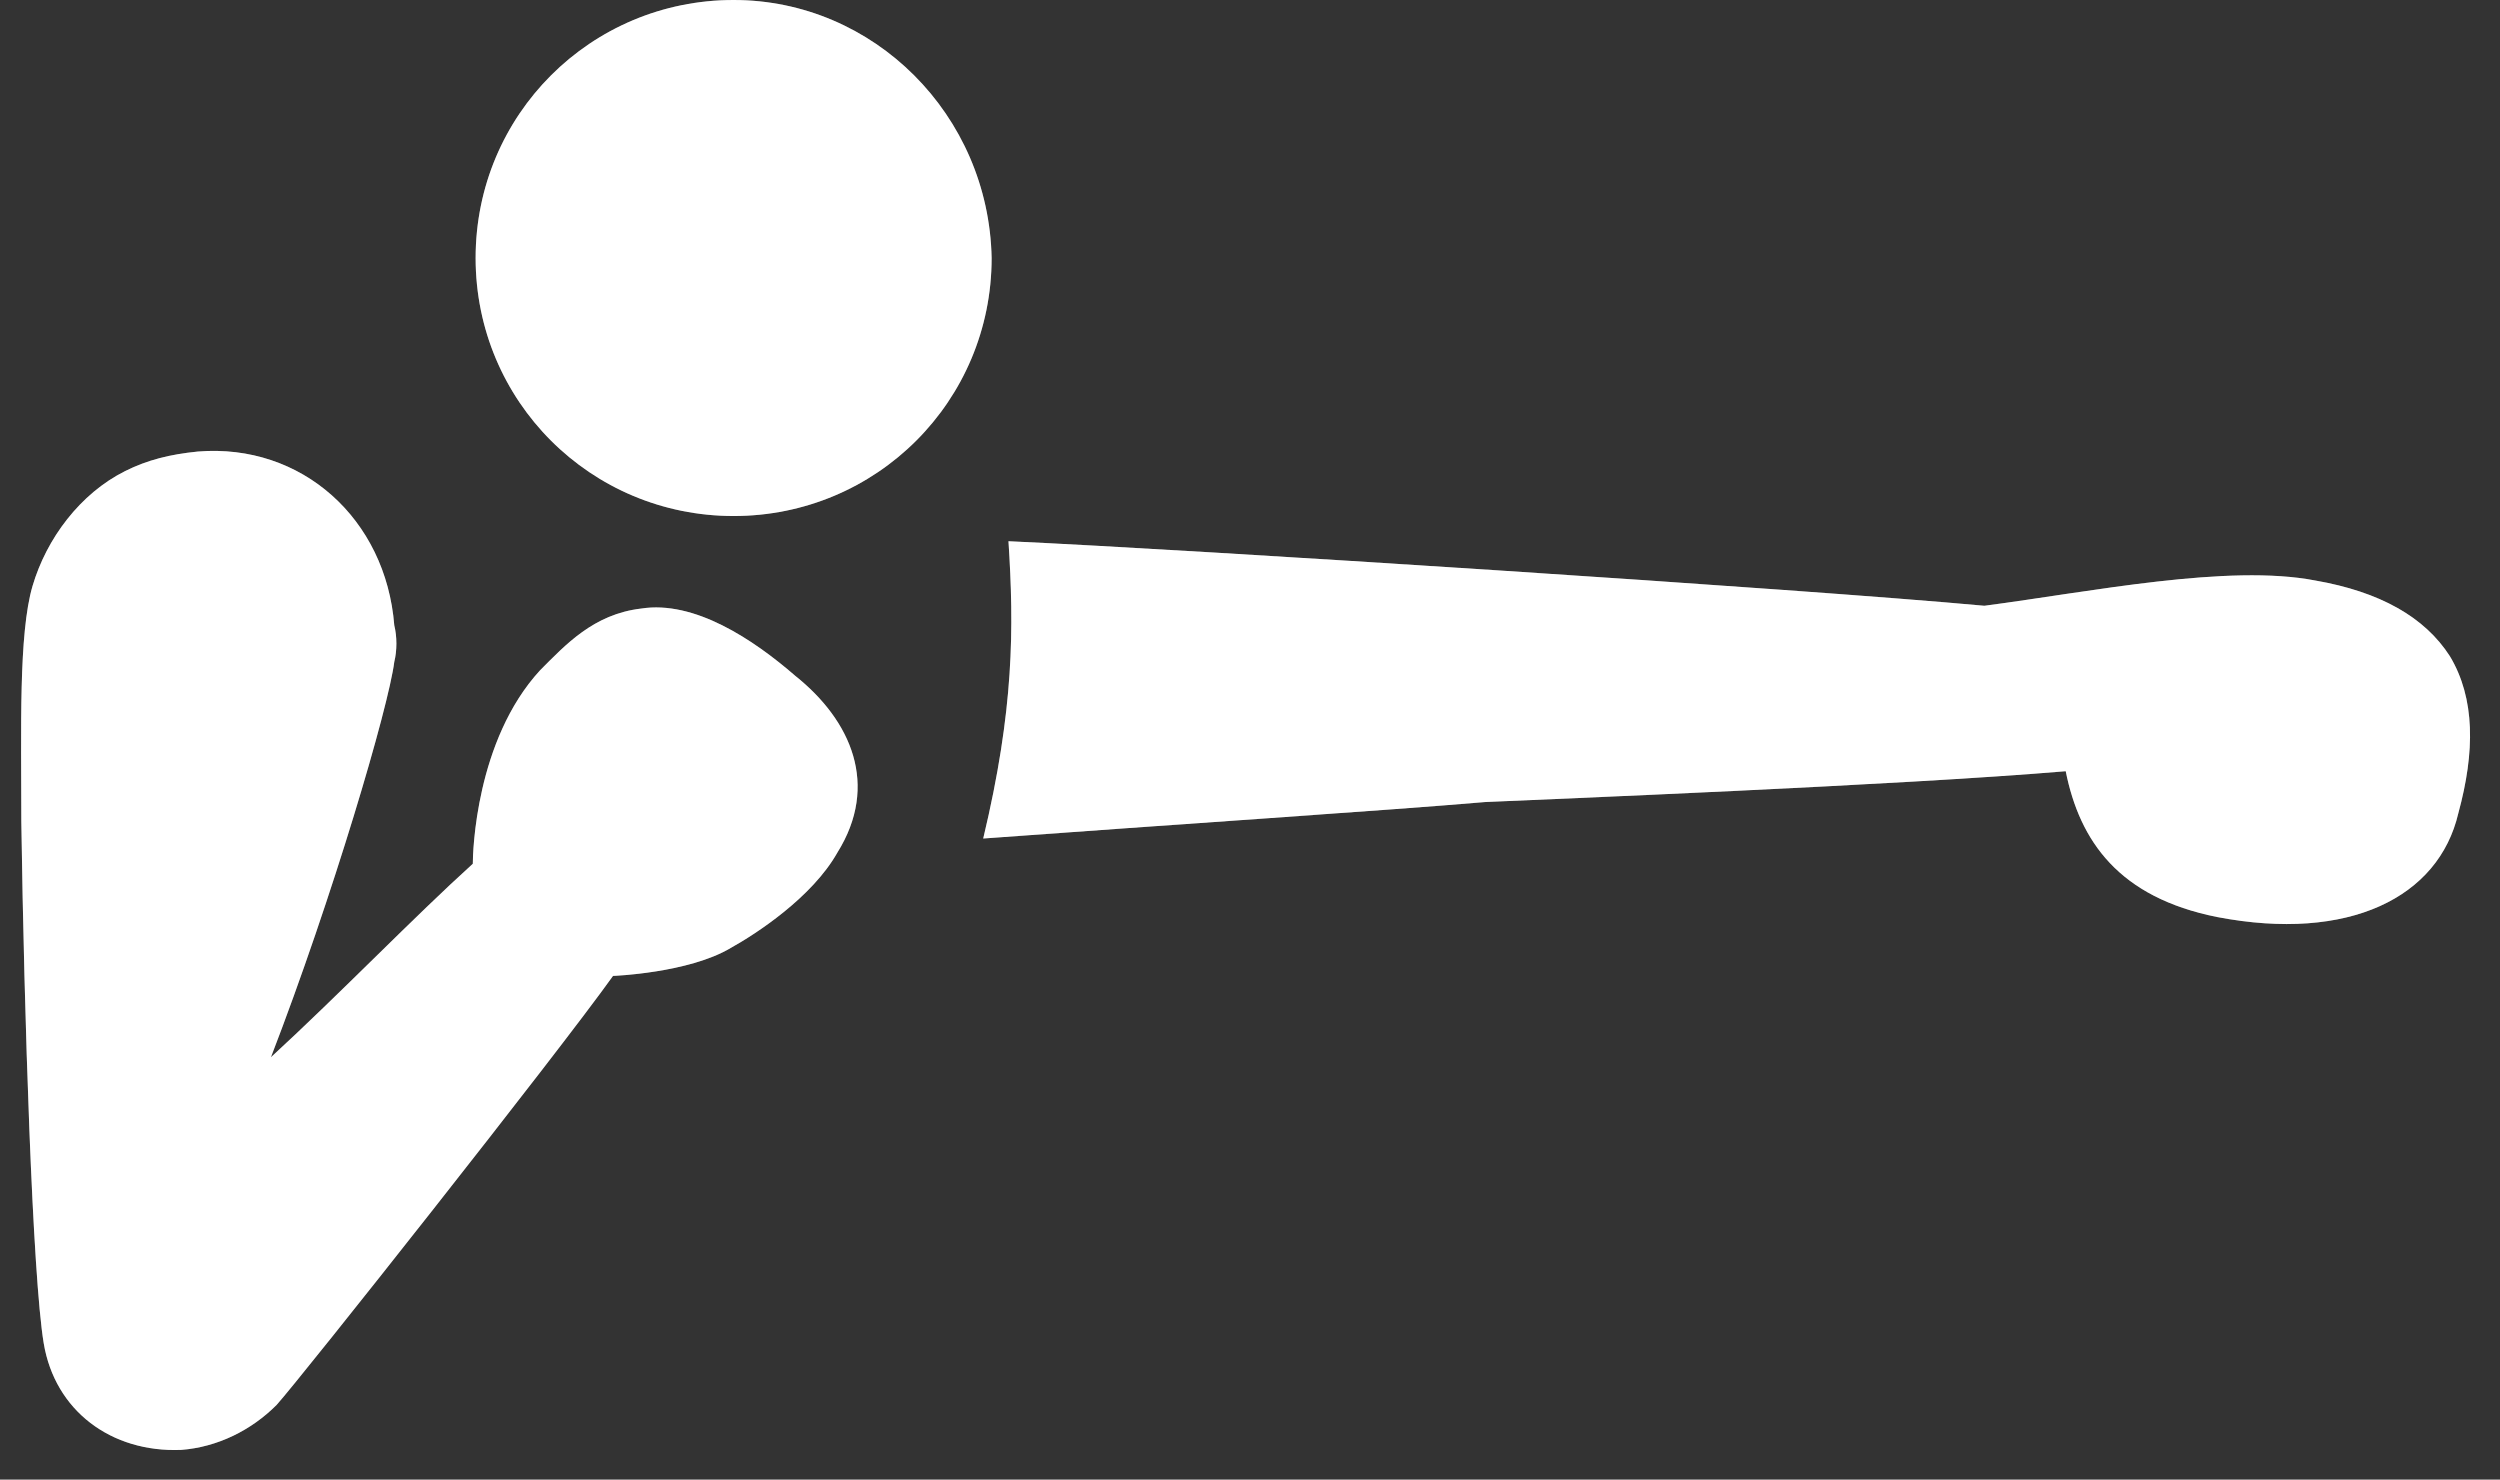
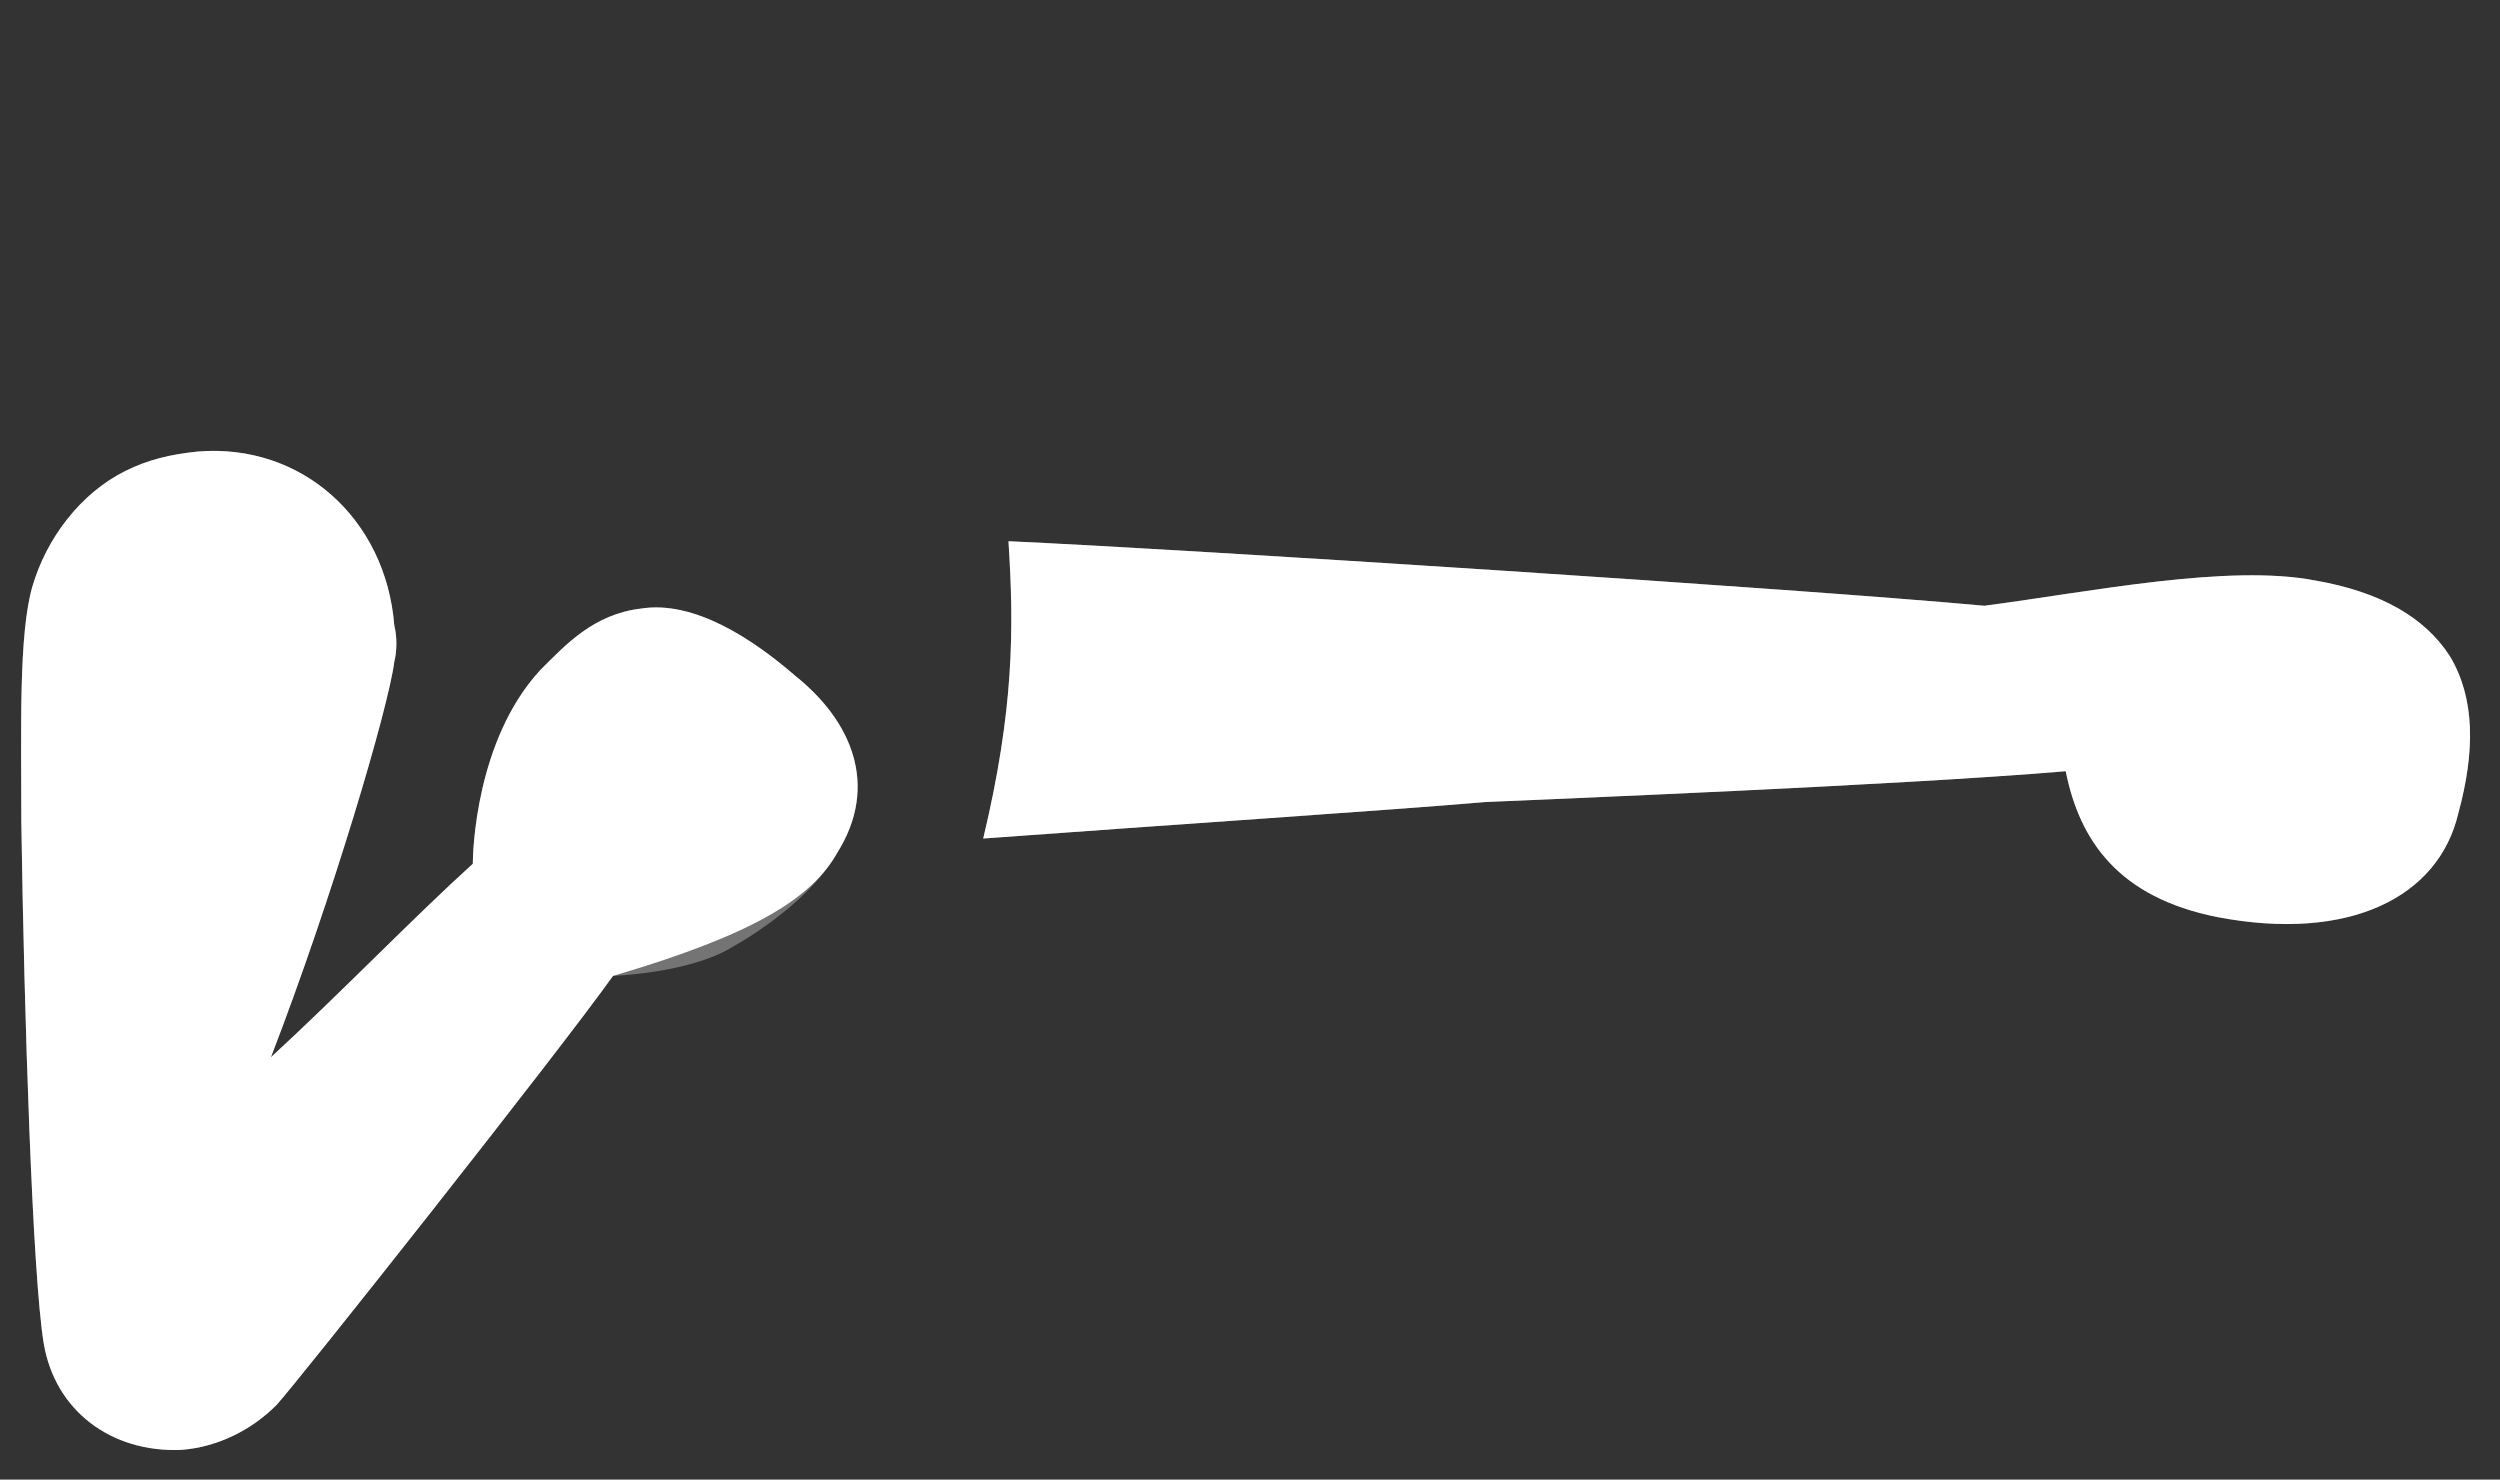
<svg xmlns="http://www.w3.org/2000/svg" width="49" height="29" viewBox="0 0 49 29" fill="none">
  <rect x="0" y="0" width="49" height="29" fill="#333333" stroke="none" />
  <path d="M38.894 11.873C35.321 11.543 23.393 10.773 19.766 10.608C19.876 12.312 19.876 13.906 19.271 16.435C23.009 16.16 27.186 15.885 29.11 15.72C30.319 15.665 37.245 15.391 40.488 15.116C40.763 16.49 41.532 17.589 43.456 17.974C46.039 18.469 47.798 17.589 48.183 15.94C48.513 14.731 48.513 13.687 48.018 12.862C47.524 12.093 46.644 11.598 45.38 11.378C43.676 11.048 40.983 11.598 38.894 11.873Z" fill="#747474" />
  <path d="M38.894 11.873C35.321 11.543 23.393 10.773 19.766 10.608C19.876 12.312 19.876 13.906 19.271 16.435C23.009 16.16 27.186 15.885 29.11 15.72C30.319 15.665 37.245 15.391 40.488 15.116C40.763 16.49 41.532 17.589 43.456 17.974C46.039 18.469 47.798 17.589 48.183 15.94C48.513 14.731 48.513 13.687 48.018 12.862C47.524 12.093 46.644 11.598 45.38 11.378C43.676 11.048 40.983 11.598 38.894 11.873Z" fill="white" />
  <path d="M15.588 13.247C14.764 12.532 13.61 11.763 12.565 11.928C11.631 12.038 11.081 12.642 10.586 13.137C9.322 14.511 9.267 16.71 9.267 16.93C8.113 17.974 6.684 19.458 5.31 20.722C6.519 17.589 7.618 13.851 7.728 12.972C7.783 12.752 7.783 12.477 7.728 12.257C7.563 10.169 5.914 8.685 3.88 8.85C3.331 8.905 2.891 9.014 2.451 9.234C1.572 9.674 0.912 10.553 0.637 11.488C0.363 12.422 0.418 14.291 0.418 16.105C0.473 19.898 0.637 25.01 0.857 26.329C1.077 27.648 2.176 28.473 3.551 28.418C4.265 28.363 4.925 28.033 5.42 27.538C5.914 26.988 10.916 20.667 12.015 19.128C12.015 19.128 13.499 19.073 14.324 18.579C14.819 18.304 15.918 17.589 16.413 16.71C17.237 15.39 16.688 14.126 15.588 13.247Z" fill="#747474" />
-   <path d="M15.588 13.247C14.764 12.532 13.61 11.763 12.565 11.928C11.631 12.038 11.081 12.642 10.586 13.137C9.322 14.511 9.267 16.71 9.267 16.93C8.113 17.974 6.684 19.458 5.31 20.722C6.519 17.589 7.618 13.851 7.728 12.972C7.783 12.752 7.783 12.477 7.728 12.257C7.563 10.169 5.914 8.685 3.88 8.85C3.331 8.905 2.891 9.014 2.451 9.234C1.572 9.674 0.912 10.553 0.637 11.488C0.363 12.422 0.418 14.291 0.418 16.105C0.473 19.898 0.637 25.01 0.857 26.329C1.077 27.648 2.176 28.473 3.551 28.418C4.265 28.363 4.925 28.033 5.42 27.538C5.914 26.988 10.916 20.667 12.015 19.128C12.015 19.128 13.499 19.073 14.324 18.579C14.819 18.304 15.918 17.589 16.413 16.71C17.237 15.39 16.688 14.126 15.588 13.247Z" fill="white" />
-   <path d="M14.379 0C11.576 0 9.322 2.254 9.322 5.057C9.322 7.86 11.576 10.114 14.379 10.114C17.182 10.114 19.436 7.86 19.436 5.057C19.381 2.254 17.128 0 14.379 0Z" fill="#747474" />
-   <path d="M14.379 0C11.576 0 9.322 2.254 9.322 5.057C9.322 7.86 11.576 10.114 14.379 10.114C17.182 10.114 19.436 7.86 19.436 5.057C19.381 2.254 17.128 0 14.379 0Z" fill="white" />
+   <path d="M15.588 13.247C14.764 12.532 13.61 11.763 12.565 11.928C11.631 12.038 11.081 12.642 10.586 13.137C9.322 14.511 9.267 16.71 9.267 16.93C8.113 17.974 6.684 19.458 5.31 20.722C6.519 17.589 7.618 13.851 7.728 12.972C7.783 12.752 7.783 12.477 7.728 12.257C7.563 10.169 5.914 8.685 3.88 8.85C3.331 8.905 2.891 9.014 2.451 9.234C1.572 9.674 0.912 10.553 0.637 11.488C0.363 12.422 0.418 14.291 0.418 16.105C0.473 19.898 0.637 25.01 0.857 26.329C1.077 27.648 2.176 28.473 3.551 28.418C4.265 28.363 4.925 28.033 5.42 27.538C5.914 26.988 10.916 20.667 12.015 19.128C14.819 18.304 15.918 17.589 16.413 16.71C17.237 15.39 16.688 14.126 15.588 13.247Z" fill="white" />
</svg>